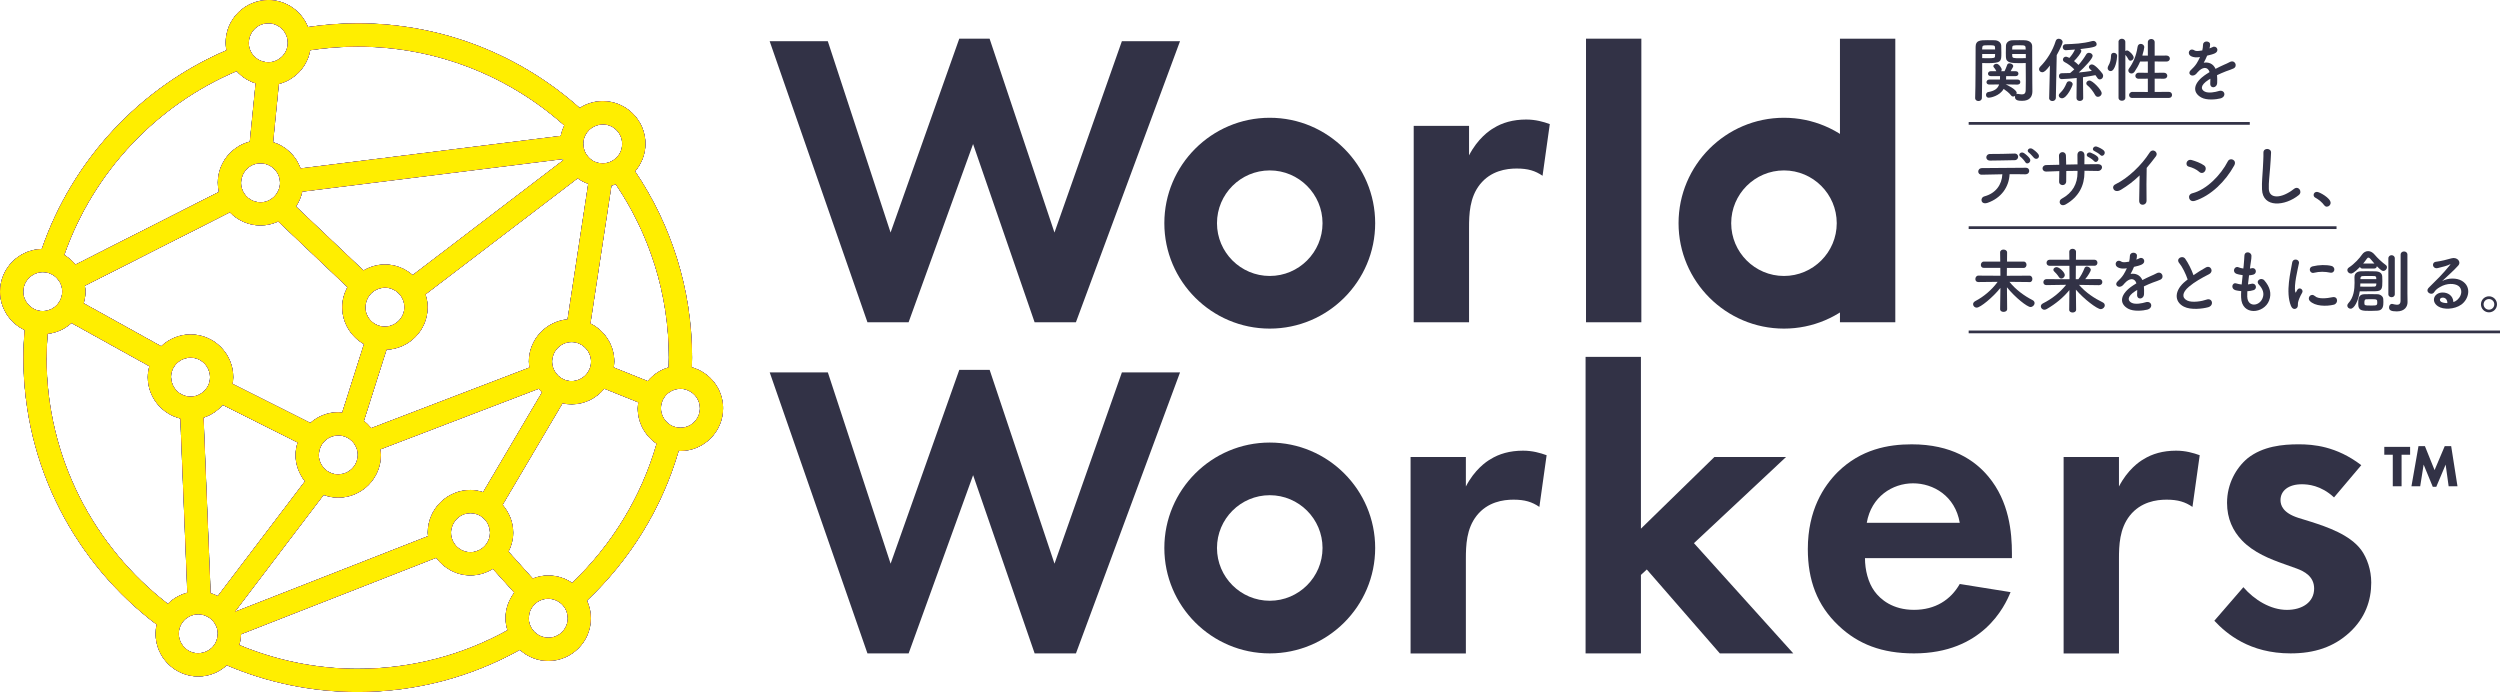
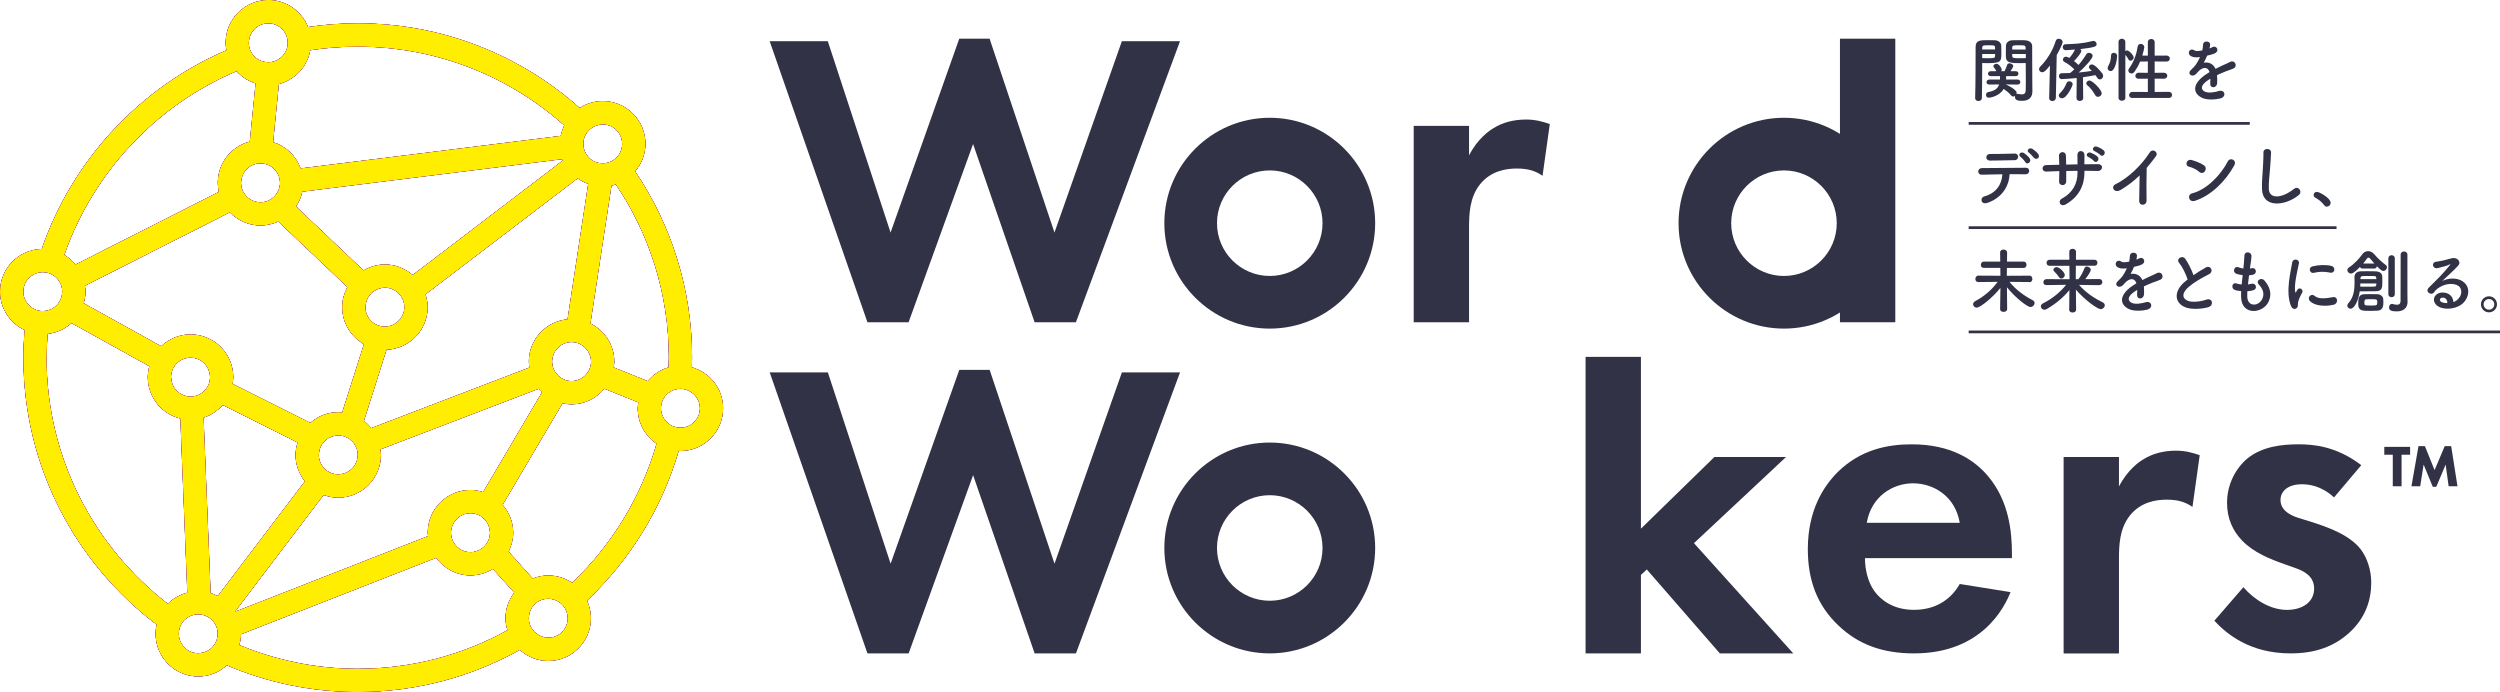
<svg xmlns="http://www.w3.org/2000/svg" xmlns:xlink="http://www.w3.org/1999/xlink" id="_レイヤー_2" data-name="レイヤー 2" viewBox="0 0 582.69 161.31">
  <defs>
    <clipPath id="clippath">
      <path d="M161.26,85.59c.02-.74,.06-1.47,.06-2.22,0-16.07-4.9-31.01-13.27-43.44,1.47-1.74,2.4-3.96,2.4-6.41,0-5.5-4.47-9.97-9.97-9.97-1.98,0-3.81,.6-5.36,1.59-13.77-12.25-31.89-19.72-51.73-19.72-3.94,0-7.81,.3-11.59,.87-1.47-3.68-5.05-6.3-9.25-6.3-5.5,0-9.97,4.47-9.97,9.97,0,.6,.08,1.18,.18,1.75C32.64,20.35,16.91,37.21,9.72,58.02c-5.38,.13-9.72,4.53-9.72,9.94,0,3.97,2.35,7.38,5.72,8.98-.17,2.12-.28,4.26-.28,6.43,0,25.39,12.21,47.97,31.05,62.21-.15,.69-.24,1.4-.24,2.13,0,5.5,4.47,9.97,9.97,9.97,2.57,0,4.88-1,6.65-2.6,9.37,4,19.68,6.22,30.5,6.22,13.71,0,26.59-3.57,37.79-9.81,1.76,1.58,4.07,2.57,6.61,2.57,5.5,0,9.97-4.47,9.97-9.97,0-1.46-.34-2.85-.91-4.1,9.95-9.41,17.45-21.41,21.37-34.91,.13,0,.25,.04,.38,.04,5.5,0,9.97-4.47,9.97-9.97,0-4.57-3.11-8.39-7.31-9.56Zm-5.38-2.22c0,.76-.03,1.5-.06,2.25-1.93,.56-3.6,1.68-4.85,3.19l-7.92-3.18c.06-.45,.14-.89,.14-1.35,0-3.91-2.28-7.26-5.56-8.9l4.9-32.1c.34-.07,.65-.2,.98-.31,7.8,11.55,12.37,25.44,12.37,40.4Zm-18.13,.91c0,1.79-1.05,3.32-2.55,4.06-.3,.14-.6,.26-.93,.34-.34,.08-.68,.13-1.05,.13-.66,0-1.28-.15-1.84-.4-.9-.4-1.64-1.1-2.11-1.96-.36-.65-.58-1.38-.58-2.17,0-.24,.03-.46,.07-.69,.24-1.55,1.25-2.84,2.64-3.46,.56-.25,1.17-.39,1.82-.39,1.41,0,2.65,.66,3.48,1.67,.48,.58,.83,1.28,.97,2.06,.05,.26,.08,.53,.08,.81Zm-23.61,39.39c.02,.16,.05,.32,.05,.49,0,1.99-1.29,3.67-3.08,4.27-.46,.16-.94,.26-1.45,.26-.95,0-1.82-.29-2.55-.79-1.2-.82-1.98-2.19-1.98-3.75,0-.5,.1-.97,.25-1.41,.6-1.81,2.28-3.12,4.28-3.12,.01,0,.03,0,.04,0,2.08,.02,3.81,1.45,4.32,3.37,.06,.22,.09,.44,.12,.67Zm-1.53-8.98c-.94-.29-1.92-.5-2.96-.5-5.5,0-9.97,4.47-9.97,9.97,0,.27,.06,.52,.08,.78l-44.96,17.61,20.64-27.18c1.06,.39,2.2,.63,3.39,.63,5.5,0,9.97-4.47,9.97-9.97,0-.44-.07-.85-.13-1.28l36.91-14.13c.23,.28,.46,.57,.72,.82l-13.71,23.24Zm-63.51,23.54l-1.64-40.88c1.75-.57,3.27-1.59,4.45-2.95l17.44,8.75c-.28,.92-.48,1.88-.48,2.89,0,2.33,.83,4.44,2.17,6.14l-20.29,26.72c-.53-.27-1.08-.49-1.66-.67ZM19.8,66.62l33.77-17.11c1.81,1.87,4.34,3.05,7.15,3.05,1.47,0,2.86-.34,4.12-.92l16.12,15.29c-.75,1.4-1.21,2.97-1.21,4.66,0,3.7,2.05,6.91,5.06,8.62l-5.07,15.94c-.3-.03-.59-.09-.9-.09-2.5,0-4.76,.96-6.51,2.48l-18.11-9.08c.08-.51,.16-1.02,.16-1.56,0-5.5-4.47-9.97-9.97-9.97-2.65,0-5.05,1.06-6.84,2.75l-18.05-10.01c.25-.87,.42-1.76,.42-2.7,0-.46-.08-.9-.14-1.35Zm43.3-27.86c.5,.31,.94,.72,1.28,1.19,.54,.75,.87,1.65,.87,2.65,0,.58-.12,1.14-.32,1.65-.17,.44-.42,.84-.72,1.21-.83,1.01-2.08,1.68-3.49,1.68-.25,0-.49-.03-.73-.07-.35-.06-.69-.14-1.01-.28-1.64-.68-2.79-2.3-2.79-4.18,0-.18,.03-.35,.05-.53,.13-1.07,.61-2.02,1.34-2.73,.81-.78,1.92-1.27,3.14-1.27,.88,0,1.69,.26,2.38,.69Zm68.08-1.68c.03,.08,.04,.17,.08,.25l-35.07,26.75c-1.75-1.51-3.99-2.45-6.47-2.45-1.82,0-3.51,.53-4.99,1.39l-15.72-14.9c.69-1.03,1.19-2.19,1.45-3.44l60.72-7.59Zm5.9,5.79l-4.81,31.54c-5.05,.49-9.02,4.7-9.02,9.87,0,.47,.08,.92,.14,1.37l-36.86,14.11c-.5-.61-1.06-1.17-1.7-1.65l5.27-16.59c5.32-.21,9.59-4.56,9.59-9.93,0-1.04-.2-2.02-.5-2.96l35.46-27.05c.74,.54,1.56,.96,2.44,1.28Zm-58.24,67.69c-1.98,0-3.64-1.28-4.26-3.04-.16-.47-.27-.96-.27-1.49,0-.13,.03-.26,.04-.39,.18-2.04,1.69-3.69,3.67-4.06,.1-.02,.2-.02,.31-.03,.17-.02,.34-.05,.52-.05,.7,0,1.35,.17,1.94,.45,.94,.45,1.69,1.2,2.14,2.14,.28,.59,.45,1.24,.45,1.94,0,.27-.03,.53-.08,.78-.36,2.04-2.07,3.59-4.18,3.72-.09,0-.18,.03-.28,.03Zm6.34-38.97c0-.2,.03-.4,.06-.6,.27-2,1.83-3.58,3.82-3.87,.21-.03,.43-.07,.65-.07,.7,0,1.36,.17,1.96,.46,1.52,.73,2.57,2.27,2.57,4.07,0,.3-.03,.59-.09,.87-.25,1.28-1.05,2.36-2.14,3.01-.68,.4-1.46,.65-2.31,.65-1.24,0-2.37-.5-3.19-1.31-.83-.82-1.34-1.96-1.34-3.22Zm-45.31,16.31c0-1.98,1.27-3.64,3.04-4.26,.47-.17,.97-.27,1.5-.27,2.09,0,3.84,1.43,4.36,3.35,.1,.38,.17,.77,.17,1.18,0,1.43-.67,2.69-1.71,3.52-.16,.13-.33,.25-.51,.36-.68,.41-1.46,.65-2.31,.65-.98,0-1.87-.32-2.61-.84-1.08-.77-1.8-2-1.89-3.4,0-.1-.03-.19-.03-.29ZM140.47,29c2.5,0,4.53,2.03,4.53,4.53,0,.62-.13,1.22-.35,1.76-.26,.62-.66,1.15-1.15,1.59-.8,.73-1.86,1.18-3.03,1.18-.22,0-.43-.03-.64-.06-.13-.02-.26-.03-.39-.06-.54-.13-1.05-.34-1.5-.65-.38-.25-.7-.58-.98-.93-.58-.72-.95-1.62-.99-2.61l.05-.04s-.04-.04-.06-.06c0-.04-.01-.07-.01-.11,0-.99,.32-1.89,.86-2.63,.6-.83,1.47-1.44,2.48-1.72,.38-.1,.78-.18,1.19-.18Zm-8.96,.24c-.37,.76-.66,1.57-.82,2.42l-60.62,7.58c-1.05-2.92-3.42-5.19-6.4-6.12l1.34-13.53c3.74-.97,6.63-4.03,7.31-7.87,3.6-.55,7.3-.84,11.05-.84,18.46,0,35.32,6.96,48.13,18.36ZM62.53,5.44c1.53,0,2.88,.76,3.7,1.92,.52,.74,.83,1.63,.83,2.61,0,1.18-.46,2.25-1.21,3.06-.07,.08-.14,.15-.22,.22-.81,.77-1.9,1.25-3.11,1.25-.42,0-.82-.08-1.21-.18-.43-.12-.83-.29-1.2-.52-1.27-.8-2.12-2.21-2.12-3.82,0-.09,.02-.18,.03-.28,.15-2.37,2.1-4.25,4.5-4.25Zm-7.39,11.16c1.18,1.31,2.69,2.29,4.42,2.84l-1.35,13.55c-4.28,1.12-7.46,4.98-7.46,9.61,0,.73,.09,1.44,.24,2.13L17.6,61.64c-.74-.88-1.61-1.64-2.6-2.22,6.77-19.28,21.44-34.88,40.14-42.81ZM5.44,67.97c0-1.77,1.02-3.29,2.5-4.03,.61-.31,1.29-.5,2.03-.5,.94,0,1.82,.29,2.54,.78,.3,.2,.56,.45,.81,.72,.71,.78,1.15,1.81,1.17,2.94,0,.03,0,.06,0,.08,0,.52-.1,1.01-.26,1.47-.41,1.19-1.29,2.15-2.42,2.66-.18,.08-.38,.14-.57,.2-.41,.12-.83,.2-1.27,.2-1.42,0-2.66-.66-3.5-1.68-.64-.78-1.04-1.76-1.04-2.85Zm5.44,15.41c0-1.87,.09-3.72,.24-5.55,2.12-.25,4.04-1.14,5.54-2.52l18.14,10.06c-.22,.81-.37,1.65-.37,2.54,0,4.67,3.25,8.58,7.59,9.65l1.62,40.57c-1.73,.46-3.29,1.35-4.52,2.59-17.16-13.27-28.26-34.02-28.26-57.34Zm35.34,68.87c-1.91,0-3.54-1.19-4.21-2.87-.2-.52-.33-1.08-.33-1.67,0-1.56,.79-2.93,1.98-3.74,.07-.05,.15-.08,.22-.12,.68-.41,1.48-.67,2.33-.67,.4,0,.78,.07,1.15,.17,.75,.2,1.43,.58,1.98,1.1,.06,.05,.11,.11,.16,.17,.76,.81,1.24,1.89,1.24,3.09,0,.07-.02,.14-.02,.21,0,.04,0,.08-.01,.12-.06,.83-.33,1.61-.78,2.25-.71,1.02-1.82,1.71-3.1,1.89-.2,.03-.4,.06-.61,.06Zm37.16,3.62c-9.77,0-19.07-2-27.58-5.54,.22-.8,.37-1.62,.38-2.48l45.48-17.82c1.82,2.46,4.72,4.09,8,4.09,1.92,0,3.69-.57,5.21-1.51l4.97,5.52c-1.25,1.67-2.03,3.72-2.03,5.96,0,.98,.19,1.91,.45,2.8-10.35,5.72-22.24,8.98-34.89,8.98Zm48.94-11.78c0,2.5-2.03,4.53-4.53,4.53-.52,0-1-.1-1.46-.26-1.78-.61-3.07-2.28-3.07-4.27,0-.08,.02-.16,.02-.24,.03-.54,.13-1.06,.34-1.53,.69-1.62,2.3-2.76,4.17-2.76,.25,0,.49,.03,.73,.07,.14,.02,.27,.05,.4,.08,1.92,.49,3.34,2.19,3.39,4.25,0,.04,.01,.08,.01,.12Zm1.02-8.27c-1.59-1.07-3.5-1.7-5.56-1.7-1.27,0-2.48,.26-3.6,.7l-5.63-6.25c.67-1.34,1.08-2.82,1.08-4.41,0-2.49-.95-4.74-2.46-6.49l13.95-23.65c.68,.15,1.38,.23,2.1,.23,3.08,0,5.81-1.43,7.64-3.64l7.91,3.18c-.06,.45-.14,.9-.14,1.37,0,3.43,1.74,6.47,4.39,8.26-3.61,12.52-10.5,23.65-19.68,32.41Zm26.27-36.26c-.33,.08-.67,.12-1.02,.12-1.79,0-3.33-1.05-4.06-2.56-.18-.37-.31-.76-.39-1.17-.05-.26-.08-.52-.08-.79,0-1.22,.49-2.33,1.28-3.15,.37-.38,.81-.69,1.29-.92,.6-.29,1.26-.46,1.96-.46,.85,0,1.64,.25,2.32,.66,1.32,.79,2.21,2.22,2.21,3.87,0,2.15-1.5,3.94-3.51,4.41Z" fill="none" />
    </clipPath>
    <linearGradient id="linear-gradient" x1="192.46" y1="-17.47" x2="57.4" y2="105.04" gradientUnits="userSpaceOnUse">
      <stop offset="0" stop-color="#fff" />
      <stop offset="1" stop-color="#000" />
    </linearGradient>
    <mask id="mask" x="-.86" y="-4.49" width="170.29" height="170.29" maskUnits="userSpaceOnUse">
      <rect x="-.86" y="-4.49" width="170.29" height="170.29" fill="url(#linear-gradient)" />
    </mask>
    <linearGradient id="linear-gradient-2" x1="190.16" y1="163.68" x2="84.99" y2="81.21" xlink:href="#linear-gradient" />
    <mask id="mask-1" x="-.86" y="-4.49" width="170.29" height="170.29" maskUnits="userSpaceOnUse">
      <rect x="-.86" y="-4.49" width="170.29" height="170.29" fill="url(#linear-gradient-2)" />
    </mask>
    <linearGradient id="linear-gradient-3" x1="85.56" y1="217.05" x2="84.36" y2="89.16" xlink:href="#linear-gradient" />
    <mask id="mask-2" x="-.86" y="-4.49" width="170.29" height="170.29" maskUnits="userSpaceOnUse">
      <rect x="-.86" y="-4.49" width="170.29" height="170.29" fill="url(#linear-gradient-3)" />
    </mask>
    <linearGradient id="linear-gradient-4" x1="-11.89" y1="196.4" x2="90.9" y2="72.69" xlink:href="#linear-gradient" />
    <mask id="mask-3" x="-.86" y="-4.49" width="170.29" height="170.29" maskUnits="userSpaceOnUse">
      <rect x="-.86" y="-4.49" width="170.29" height="170.29" fill="url(#linear-gradient-4)" />
    </mask>
    <linearGradient id="linear-gradient-5" x1="-44.58" y1="3.94" x2="109" y2="95.37" xlink:href="#linear-gradient" />
    <mask id="mask-4" x="-.86" y="-4.49" width="170.29" height="170.29" maskUnits="userSpaceOnUse">
      <rect x="-.86" y="-4.49" width="170.29" height="170.29" fill="url(#linear-gradient-5)" />
    </mask>
    <linearGradient id="linear-gradient-6" x1="62.87" y1="-38.51" x2="80.19" y2="57.89" xlink:href="#linear-gradient" />
    <mask id="mask-5" x="-.86" y="-4.49" width="170.29" height="170.29" maskUnits="userSpaceOnUse">
      <rect x="-.86" y="-4.49" width="170.29" height="170.29" fill="url(#linear-gradient-6)" />
    </mask>
    <linearGradient id="linear-gradient-7" x1="150.8" y1="-68.54" x2="101.09" y2="42.95" xlink:href="#linear-gradient" />
    <mask id="mask-6" x="-.86" y="-4.49" width="170.29" height="170.29" maskUnits="userSpaceOnUse">
      <rect x="-.86" y="-4.49" width="170.29" height="170.29" fill="url(#linear-gradient-7)" />
    </mask>
    <linearGradient id="linear-gradient-8" x1="260.14" y1="77.4" x2="88.59" y2="80.58" xlink:href="#linear-gradient" />
    <mask id="mask-7" x="-.86" y="-4.49" width="170.29" height="170.29" maskUnits="userSpaceOnUse">
      <rect x="-.86" y="-4.49" width="170.29" height="170.29" fill="url(#linear-gradient-8)" />
    </mask>
    <linearGradient id="linear-gradient-9" x1="164.27" y1="257.44" x2="111.46" y2="140.72" xlink:href="#linear-gradient" />
    <mask id="mask-8" x="-.86" y="-4.49" width="170.29" height="170.29" maskUnits="userSpaceOnUse">
      <rect x="-.86" y="-4.49" width="170.29" height="170.29" fill="url(#linear-gradient-9)" />
    </mask>
    <linearGradient id="linear-gradient-10" x1="102.7" y1="239.35" x2="85.75" y2="93.29" xlink:href="#linear-gradient" />
    <mask id="mask-9" x="-.86" y="-4.49" width="170.29" height="170.29" maskUnits="userSpaceOnUse">
      <rect x="-.86" y="-4.49" width="170.29" height="170.29" fill="url(#linear-gradient-10)" />
    </mask>
    <linearGradient id="linear-gradient-11" x1="-42.5" y1="225.66" x2="57.26" y2="111.56" xlink:href="#linear-gradient" />
    <mask id="mask-10" x="-.86" y="-4.49" width="170.29" height="170.29" maskUnits="userSpaceOnUse">
      <rect x="-.86" y="-4.49" width="170.29" height="170.29" fill="url(#linear-gradient-11)" />
    </mask>
    <linearGradient id="linear-gradient-12" x1="-97.74" y1="-25.6" x2="38.53" y2="53.95" xlink:href="#linear-gradient" />
    <mask id="mask-11" x="-.86" y="-4.49" width="170.29" height="170.29" maskUnits="userSpaceOnUse">
      <rect x="-.86" y="-4.49" width="170.29" height="170.29" fill="url(#linear-gradient-12)" />
    </mask>
    <linearGradient id="linear-gradient-13" x1="119.37" y1="-89.4" x2="89.86" y2="53.64" xlink:href="#linear-gradient" />
    <mask id="mask-12" x="-.86" y="-4.49" width="170.29" height="170.29" maskUnits="userSpaceOnUse">
      <rect x="-.86" y="-4.49" width="170.29" height="170.29" fill="url(#linear-gradient-13)" />
    </mask>
    <linearGradient id="linear-gradient-14" x1="242.27" y1="52.52" x2="104.58" y2="77.04" xlink:href="#linear-gradient" />
    <mask id="mask-13" x="-.86" y="-4.49" width="170.29" height="170.29" maskUnits="userSpaceOnUse">
      <rect x="-.86" y="-4.49" width="170.29" height="170.29" fill="url(#linear-gradient-14)" />
    </mask>
    <linearGradient id="linear-gradient-15" x1="252.4" y1="279.28" x2="88.75" y2="85.93" xlink:href="#linear-gradient" />
    <mask id="mask-14" x="-.86" y="-4.49" width="170.29" height="170.29" maskUnits="userSpaceOnUse">
      <rect x="-.86" y="-4.49" width="170.29" height="170.29" fill="url(#linear-gradient-15)" />
    </mask>
    <linearGradient id="linear-gradient-16" x1="117.54" y1="244.23" x2="96.81" y2="142.29" xlink:href="#linear-gradient" />
    <mask id="mask-15" x="-.86" y="-4.49" width="170.29" height="170.29" maskUnits="userSpaceOnUse">
      <rect x="-.86" y="-4.49" width="170.29" height="170.29" fill="url(#linear-gradient-16)" />
    </mask>
    <linearGradient id="linear-gradient-17" x1="-108.36" y1="-105.04" x2="76.33" y2="72.99" xlink:href="#linear-gradient" />
    <mask id="mask-16" x="-.86" y="-4.49" width="170.29" height="170.29" maskUnits="userSpaceOnUse">
      <rect x="-.86" y="-4.49" width="170.29" height="170.29" fill="url(#linear-gradient-17)" />
    </mask>
  </defs>
  <g id="_レイヤー_1-2" data-name="レイヤー 1">
    <g>
      <path d="M415.8,76.59c-13.55,0-24.57-11.02-24.57-24.57s11.02-24.57,24.57-24.57,24.57,11.02,24.57,24.57-11.02,24.57-24.57,24.57Zm0-36.87c-6.78,0-12.3,5.52-12.3,12.3s5.52,12.3,12.3,12.3,12.3-5.52,12.3-12.3-5.52-12.3-12.3-12.3Z" fill="#323246" />
      <path d="M295.95,76.59c-13.55,0-24.57-11.02-24.57-24.57s11.02-24.57,24.57-24.57,24.57,11.02,24.57,24.57-11.02,24.57-24.57,24.57Zm0-36.87c-6.78,0-12.3,5.52-12.3,12.3s5.52,12.3,12.3,12.3,12.3-5.52,12.3-12.3-5.52-12.3-12.3-12.3Z" fill="#323246" />
      <path d="M295.95,152.29c-13.55,0-24.57-11.02-24.57-24.57s11.02-24.57,24.57-24.57,24.57,11.02,24.57,24.57-11.02,24.57-24.57,24.57Zm0-36.87c-6.78,0-12.3,5.52-12.3,12.3s5.52,12.3,12.3,12.3,12.3-5.52,12.3-12.3-5.52-12.3-12.3-12.3Z" fill="#323246" />
      <path d="M329.5,29.34h12.9v6.87c2.01-3.91,4.76-5.81,5.71-6.34,2.01-1.27,4.54-2.01,7.61-2.01,2.22,0,4.02,.53,5.5,1.06l-1.69,12.05c-1.69-1.16-3.38-1.69-6.03-1.69-2.43,0-6.03,.53-8.56,3.7-2.43,3.06-2.54,6.98-2.54,10.15v21.99h-12.9V29.34Z" fill="#323246" />
-       <path d="M382.56,9.02V75.11h-12.9V9.02h12.9Z" fill="#323246" />
      <path d="M441.75,9.02V75.11h-12.9V9.02h12.9Z" fill="#323246" />
      <path d="M211.8,152.29h-9.62l-22.78-65.5h13.55l14.63,44.59,16.01-45.18h7.07l15.12,45.18,15.71-44.59h13.55l-24.26,65.5h-9.63l-14.34-41.54-15.03,41.54Z" fill="#323246" />
      <path d="M211.8,75.11h-9.62L179.39,9.61h13.55l14.63,44.59,16.01-45.18h7.07l15.12,45.18,15.71-44.59h13.55l-24.26,65.5h-9.63l-14.34-41.54-15.03,41.54Z" fill="#323246" />
-       <path d="M328.77,106.52h12.89v6.87c2.01-3.91,4.76-5.81,5.71-6.34,2.01-1.27,4.55-2.01,7.61-2.01,2.22,0,4.02,.53,5.5,1.06l-1.69,12.05c-1.69-1.16-3.38-1.69-6.03-1.69-2.43,0-6.03,.53-8.56,3.7-2.43,3.07-2.54,6.98-2.54,10.15v21.99h-12.89v-45.77Z" fill="#323246" />
      <path d="M382.46,83.18v40.04l17.12-16.7h16.7l-21.46,20.08,23.15,25.69h-17.12l-17.02-19.56-1.37,1.27v18.29h-12.9V83.18h12.9Z" fill="#323246" />
      <path d="M468.61,138.02c-1.37,3.38-6.55,14.27-22.51,14.27-7.4,0-13-2.12-17.55-6.45-5.07-4.76-7.19-10.68-7.19-17.86,0-9.09,3.7-14.69,6.98-17.97,5.39-5.29,11.73-6.45,17.23-6.45,9.3,0,14.69,3.7,17.86,7.5,4.86,5.81,5.5,13,5.5,17.97v1.06h-34.25c0,2.75,.74,5.71,2.22,7.72,1.38,1.9,4.23,4.33,9.2,4.33s8.56-2.33,10.67-6.03l11.84,1.9Zm-11.84-16.17c-1.06-6.24-6.13-9.2-10.89-9.2s-9.73,3.07-10.78,9.2h21.67Z" fill="#323246" />
      <path d="M480.98,106.52h12.9v6.87c2.01-3.91,4.76-5.81,5.71-6.34,2.01-1.27,4.55-2.01,7.61-2.01,2.22,0,4.02,.53,5.5,1.06l-1.69,12.05c-1.69-1.16-3.38-1.69-6.03-1.69-2.43,0-6.03,.53-8.56,3.7-2.43,3.07-2.54,6.98-2.54,10.15v21.99h-12.9v-45.77Z" fill="#323246" />
      <path d="M544,115.93c-3.07-2.85-6.13-3.06-7.5-3.06-3.07,0-4.97,1.48-4.97,3.7,0,1.16,.53,2.96,4.12,4.12l3.07,.95c3.59,1.16,8.98,2.96,11.63,6.55,1.37,1.9,2.33,4.65,2.33,7.61,0,4.12-1.38,8.24-5.07,11.63-3.7,3.38-8.14,4.86-13.74,4.86-9.51,0-14.91-4.55-17.76-7.61l6.77-7.82c2.54,2.96,6.34,5.29,10.15,5.29,3.59,0,6.34-1.8,6.34-4.97,0-2.85-2.33-4.02-4.02-4.65l-2.96-1.06c-3.28-1.16-7.08-2.64-9.83-5.5-2.12-2.22-3.49-5.07-3.49-8.77,0-4.44,2.12-8.14,4.76-10.36,3.59-2.86,8.24-3.28,11.94-3.28,3.38,0,8.77,.42,14.59,4.86l-6.34,7.5Z" fill="#323246" />
      <rect x="458.85" y="28.44" width="65.52" height=".64" fill="#323246" />
      <rect x="458.85" y="52.74" width="85.74" height=".64" fill="#323246" />
      <rect x="458.85" y="77.04" width="123.84" height=".64" fill="#323246" />
      <path d="M559.75,105.99v7.35h-2.05v-7.35h-1.98v-1.84h6.02v1.84h-1.98Zm2.3,7.35l1.64-9.36h1.5l2.25,5.59,2.37-5.59h1.5l1.47,9.36h-2.06l-.7-5.05-2.18,5.17h-.82l-2.13-5.17-.8,5.05h-2.06Z" fill="#323246" />
      <g clip-path="url(#clippath)">
        <g>
          <rect x="-.86" y="-4.49" width="170.29" height="170.29" fill="#fe0" />
          <g mask="url(#mask)">
            <rect x="-.86" y="-4.49" width="170.29" height="170.29" fill="#00f177" />
          </g>
          <g mask="url(#mask-1)">
            <rect x="-.86" y="-4.49" width="170.29" height="170.29" fill="#00a8ff" />
          </g>
          <g mask="url(#mask-2)">
            <rect x="-.86" y="-4.49" width="170.29" height="170.29" fill="#4d50e1" />
          </g>
          <g mask="url(#mask-3)">
            <rect x="-.86" y="-4.49" width="170.29" height="170.29" fill="#ff008f" />
          </g>
          <g mask="url(#mask-4)">
            <rect x="-.86" y="-4.49" width="170.29" height="170.29" fill="#ff252d" />
          </g>
          <g mask="url(#mask-5)">
            <rect x="-.86" y="-4.49" width="170.29" height="170.29" fill="#fe0" />
          </g>
          <g mask="url(#mask-6)">
            <rect x="-.86" y="-4.49" width="170.29" height="170.29" fill="#00f177" />
          </g>
          <g mask="url(#mask-7)">
-             <rect x="-.86" y="-4.49" width="170.29" height="170.29" fill="#00afff" />
-           </g>
+             </g>
          <g mask="url(#mask-8)">
            <rect x="-.86" y="-4.49" width="170.29" height="170.29" fill="#4d50e1" />
          </g>
          <g mask="url(#mask-9)">
            <rect x="-.86" y="-4.49" width="170.29" height="170.29" fill="#ff008f" />
          </g>
          <g mask="url(#mask-10)">
            <rect x="-.86" y="-4.49" width="170.29" height="170.29" fill="#ff252d" />
          </g>
          <g mask="url(#mask-11)">
            <rect x="-.86" y="-4.49" width="170.29" height="170.29" fill="#fe0" />
          </g>
          <g mask="url(#mask-12)">
-             <rect x="-.86" y="-4.49" width="170.29" height="170.29" fill="#00f177" />
-           </g>
+             </g>
          <g mask="url(#mask-13)">
            <rect x="-.86" y="-4.49" width="170.29" height="170.29" fill="#00afff" />
          </g>
          <g mask="url(#mask-14)">
            <rect x="-.86" y="-4.49" width="170.29" height="170.29" fill="#4d50e1" />
          </g>
          <g mask="url(#mask-15)">
            <rect x="-.86" y="-4.49" width="170.29" height="170.29" fill="#ff008f" />
          </g>
          <g mask="url(#mask-16)">
            <rect x="-.86" y="-4.49" width="170.29" height="170.29" fill="#fe0" />
          </g>
          <rect x="-.86" y="-4.49" width="170.29" height="170.29" fill="none" />
        </g>
      </g>
      <g>
        <path d="M462,16.18c0,1.83-.02,4.31-.07,6.65,0,.48-.41,.72-.8,.72s-.77-.24-.77-.69v-.03c.11-3.03,.08-8.45,.11-11.91,0-1.51,1-1.56,2.82-1.56,.65,0,1.33,0,1.64,.02,.84,.03,1.47,.54,1.51,1.26,.02,.56,.03,1.13,.03,1.69,0,2.02-.02,2.39-3.32,2.39-.44,0-.85-.02-1.15-.03v1.49Zm3.01-4.65c0-.18-.02-.34-.02-.49-.03-.47-.21-.49-1.47-.49-1.36,0-1.47,.03-1.51,.62,0,.11-.02,.23-.02,.36h3.01Zm-3.01,1.05v.97c.25,.02,.74,.02,1.24,.02,1.62,0,1.74-.07,1.75-.51,0-.15,.02-.31,.02-.48h-3.01Zm8.29,7.14l-2.85-.05s.08,.02,.11,.03c.15,.05,2.49,1.15,2.49,1.95,0,.11-.02,.21-.07,.31,.08-.05,.18-.08,.31-.08,.03,0,.08,0,.13,.02,.31,.05,.61,.1,.85,.1,.51,0,.87-.2,.88-1,.02-.65,.03-1.41,.03-2.18,0-1.18-.02-2.42-.02-3.46v-.67c-.29,.02-.74,.03-1.21,.03-2.06,0-3.36-.02-3.41-1.39-.02-.31-.02-.66-.02-1,0-.56,.02-1.13,.03-1.69,.03-.72,.64-1.23,1.47-1.26,.31-.02,1.02-.02,1.69-.02,.49,0,.95,0,1.23,.02,1.23,.07,1.72,.69,1.72,1.41v1.21c0,2.46,.03,5.14,.03,7.24,0,.79,.02,1.47,.02,2.05,0,1.18-.59,2.21-2.37,2.21-.84,0-1.69-.07-1.69-.9,0-.08,0-.18,.03-.26-.13,.1-.29,.16-.44,.16-.18,0-.34-.06-.48-.24-.48-.62-1.15-1.13-1.75-1.54-.92,1.67-3.11,2.06-3.47,2.06-.44,0-.64-.33-.64-.66,0-.29,.16-.59,.49-.66,1.49-.26,2.24-.79,2.57-1.78l-2.28,.03h-.02c-.44,0-.65-.28-.65-.56,0-.29,.25-.61,.67-.61h2.47c.02-.25,.02-.52,.02-.8h-2.16c-.44,0-.65-.28-.65-.56s.23-.59,.65-.59h1.29c-.23-.51-.46-.74-.59-.92-.07-.08-.1-.18-.1-.26,0-.31,.39-.54,.75-.54,.56,0,1.2,1.02,1.2,1.34,0,.13-.05,.26-.13,.38h.79c.2-.41,.36-.77,.62-1.49,.08-.24,.31-.34,.56-.34,.38,0,.84,.28,.84,.64,0,.15-.05,.26-.61,1.2h1.2c.43,0,.62,.28,.62,.57,0,.28-.2,.57-.62,.57h-2.24c0,.28,0,.54-.02,.8h2.7c.43,0,.62,.29,.62,.59s-.2,.57-.61,.57h-.02Zm1.85-8.19c0-.97-.07-.98-1.56-.98-1.36,0-1.54,.02-1.57,.51,0,.15-.02,.31-.02,.48h3.14Zm.03,1.05h-3.18c0,.16,.02,.33,.02,.48,.02,.51,.38,.51,1.83,.51,.54,0,1.1,0,1.33-.02v-.97Z" fill="#323246" />
        <path d="M477.61,22.8l.18-7.53c-.95,1.26-1.38,1.57-1.8,1.57s-.74-.33-.74-.72c0-.18,.08-.39,.26-.57,1.52-1.51,2.91-3.68,3.62-5.98,.11-.38,.41-.54,.72-.54,.44,0,.9,.33,.9,.79,0,.33-.64,1.7-1.38,3.03l-.2,9.96c-.02,.49-.41,.74-.8,.74s-.77-.23-.77-.72v-.02Zm2.23-.54c0-.16,.08-.34,.25-.51,.85-.82,1.13-1.36,1.6-2.42,.11-.28,.36-.39,.61-.39,.38,0,.79,.29,.79,.7,0,.33-1.33,3.27-2.49,3.27-.41,0-.75-.29-.75-.65Zm4.19-4.08c-.52,.07-2.72,.26-3.52,.26-.41,0-.62-.34-.62-.7,0-.33,.2-.67,.61-.67,.67,0,1.34-.02,2-.05,.31-.25,.64-.54,.97-.85-.65-.67-1.47-1.31-2.26-1.7-.28-.15-.39-.36-.39-.59,0-.34,.29-.67,.7-.67,.2,0,.64,.21,.8,.29,.46-.49,.95-1.19,1.31-1.95-.56,.05-1.87,.15-2.13,.15-.49,0-.72-.36-.72-.72,0-.33,.2-.65,.62-.67,2.03-.07,4-.13,6.24-.74,.1-.03,.18-.03,.26-.03,.48,0,.77,.38,.77,.74,0,.52-.2,.75-3.8,1.16,.13,.11,.23,.26,.23,.44,0,.44-1.02,1.69-1.7,2.36,.38,.28,.74,.59,1.05,.9,.72-.82,1.36-1.72,1.8-2.47,.15-.25,.39-.36,.64-.36,.43,0,.85,.29,.85,.72,0,.62-1.82,2.59-3.24,3.87,1.06-.1,2.1-.23,3.06-.38-.15-.15-.29-.29-.44-.42-.18-.16-.25-.33-.25-.48,0-.34,.33-.61,.7-.61,.7,0,2.06,1.61,2.46,2.16,.11,.18,.16,.34,.16,.52,0,.44-.36,.82-.77,.82-.2,0-.43-.1-.59-.36-.13-.2-.28-.42-.44-.64-.87,.18-1.87,.34-2.9,.49l.05,4.86c0,.44-.39,.67-.79,.67s-.77-.23-.77-.67l.05-4.68Zm4.29,3.96c-.44-.8-1.1-1.69-1.78-2.23-.2-.15-.28-.33-.28-.49,0-.34,.34-.65,.74-.65,.74,0,2.85,2.18,2.85,2.95,0,.48-.43,.85-.85,.85-.26,0-.51-.11-.67-.42Z" fill="#323246" />
        <path d="M491.25,15.86c0-.17,.05-.34,.16-.54,.41-.67,.62-1.52,.62-2.36,0-.46,.31-.65,.65-.65s.77,.21,.77,.74c0,.64-.41,3.52-1.51,3.52-.38,0-.7-.29-.7-.7Zm2.52-6.08c0-.51,.39-.75,.79-.75s.8,.26,.8,.75v2.11c.13-.08,.28-.13,.43-.13,.44,0,1.52,1.1,1.52,1.65,0,.41-.39,.74-.75,.74-.18,0-.36-.1-.47-.31-.21-.44-.51-.82-.72-1.06v10c0,.48-.39,.7-.8,.7s-.79-.23-.79-.7V9.78Zm3.24,13.07c-.52,0-.77-.35-.77-.69s.28-.74,.77-.74l3.6,.02v-3.1l-2.14,.02c-.52,0-.77-.33-.77-.67,0-.36,.28-.74,.77-.74l2.14,.02v-2.64l-1.8,.02c-.34,.82-.77,1.59-1.28,2.34-.23,.33-.49,.44-.75,.44-.38,0-.72-.31-.72-.7,0-.15,.05-.33,.18-.49,.87-1.18,1.67-2.87,1.97-4.99,.06-.51,.41-.72,.75-.72,.41,0,.82,.29,.82,.77,0,.25-.21,1.15-.46,1.95l1.29,.02v-3.13c0-.51,.39-.75,.8-.75s.79,.25,.79,.75v3.13l2.75-.02c.52,0,.79,.36,.79,.7s-.26,.7-.79,.7l-2.75-.02v2.64l2.15-.02c.52,0,.79,.36,.79,.7,0,.36-.26,.7-.79,.7l-2.15-.02v3.1l3.31-.02c.49,0,.74,.36,.74,.72s-.25,.7-.74,.7h-8.5Z" fill="#323246" />
        <path d="M514.97,11.29c.26-.1,.51-.2,.69-.29,.9-.54,1.79,.82,.57,1.43-.41,.2-1.11,.39-1.8,.54-.21,.52-.49,1.11-.79,1.65,1.13-.2,2.21,.21,2.75,1.43,.67-.35,1.36-.69,2-.97,.39-.16,.83-.36,1.28-.6,1.23-.69,1.97,.95,.92,1.47-.52,.26-.9,.34-1.77,.67-.69,.26-1.42,.59-2.08,.9,.05,.54,.06,1.21,.03,1.8-.03,.66-.46,1-.87,1.02s-.79-.29-.74-.93c.02-.34,.03-.72,.03-1.06-.15,.08-.29,.16-.43,.25-2.03,1.31-1.79,2.29-.87,2.75,.87,.44,2.47,.11,3.24-.13,1.44-.44,1.9,1.33,.39,1.72-.97,.25-3.19,.49-4.47-.23-2.21-1.24-1.82-3.45,1.15-5.4,.23-.15,.49-.33,.8-.51-.44-1.37-1.7-1.21-2.77,.02-.02,.02-.05,.05-.07,.07-.15,.18-.26,.33-.38,.42-.9,.8-2.1-.13-1.11-1.01,.43-.39,.98-.98,1.33-1.54,.28-.46,.54-.95,.77-1.46-.88,.13-1.51,.08-2.03-.18-1.18-.59-.38-2.13,.77-1.36,.31,.21,.97,.13,1.54,.03,.06-.02,.16-.02,.25-.03,.11-.48,.15-.8,.18-1.38,.07-.98,1.6-.88,1.64-.08,.02,.33-.05,.64-.13,.95l-.03,.07Z" fill="#323246" />
        <path d="M463.26,47.27c-1.6,.56-1.87-1.2-.72-1.51,2.6-.7,4.05-2.7,4.16-5.14-1.82,.02-3.62,.07-4.77,.1-.56,.02-.85-.34-.85-.74s.29-.8,.93-.8c2.33-.03,7.48-.07,10.15-.08,.57,0,.83,.39,.8,.79s-.33,.75-.9,.74c-.88-.03-2.23-.03-3.67-.02-.15,2.96-1.9,5.53-5.14,6.67Zm.59-9.84c-1.23,0-1.15-1.56,.02-1.54,2.06,.02,3.52-.05,5.67-.1,.57-.02,.84,.38,.84,.75s-.28,.79-.77,.79c-2.26,.03-4,.1-5.75,.1Zm8.19,.36c-.16-.29-.8-1.03-1.1-1.23-.74-.52,.08-1.33,.77-.9,.39,.25,1.11,.85,1.39,1.31,.49,.8-.67,1.56-1.06,.82Zm2.03-1c-.28-.29-.85-.98-1.15-1.18-.75-.49,.03-1.34,.74-.93,.39,.23,1.13,.82,1.43,1.26,.51,.79-.44,1.46-1.02,.85Z" fill="#323246" />
        <path d="M485.84,40.14c0,3.13-1.33,5.75-4.34,7.48-1.31,.75-1.96-.75-.95-1.31,2.54-1.39,3.67-3.47,3.67-6.11v-.38c-.88,0-1.75,.02-2.62,.03,0,.93,0,1.8-.02,2.44-.02,.56-.41,.85-.83,.85s-.85-.29-.82-.84c.03-.67,.05-1.52,.05-2.42-1.03,.03-2.05,.06-2.96,.11-1.28,.06-1.23-1.49-.1-1.52,.98-.03,2.01-.05,3.05-.07-.02-.77-.03-1.49-.07-2.05-.05-1.11,1.56-1.25,1.62-.07,.03,.54,.05,1.28,.06,2.08,.88-.02,1.75-.03,2.64-.05,0-.85,0-1.65-.02-2.11-.06-1.36,1.65-1.28,1.64-.02-.02,.66-.02,1.37-.02,2.11,1.05-.02,2.1-.03,3.08-.03,1.54-.02,1.2,1.62,.05,1.59-1.02-.03-2.05-.05-3.11-.05v.31Zm.92-3.54c-.82-.34-.21-1.29,.54-1.02,.43,.17,1.24,.57,1.6,.95,.62,.67-.31,1.64-.83,1.02-.21-.25-.98-.82-1.31-.95Zm1.44-1.37c-.82-.31-.23-1.31,.52-1.06,.43,.15,1.26,.54,1.62,.9,.66,.64-.25,1.67-.8,1.06-.21-.25-1.02-.77-1.34-.9Z" fill="#323246" />
        <path d="M494.27,44.26c-1.51,.92-2.36-.75-1.24-1.29,3.01-1.47,6.14-4.49,7.99-7.4,.72-1.13,2.16-.08,1.46,.87-.74,.98-1.44,1.87-2.14,2.69-.05,1.67-.08,5.96-.03,7.6,.03,1.25-1.74,1.39-1.72,.05,.02-1.31,.08-3.98,.1-5.9-1.29,1.26-2.7,2.36-4.41,3.39Z" fill="#323246" />
        <path d="M512.58,40.05c-.61-.56-1.65-1.03-2.42-1.21-.98-.23-.57-1.88,.67-1.54,.87,.25,2.1,.69,2.88,1.25,.51,.36,.47,.98,.21,1.36-.26,.38-.83,.6-1.34,.15Zm-1.02,6.76c-1.39,.44-1.92-1.43-.56-1.77,3.29-.83,6.6-4.22,8.25-7.43,.52-1.02,2.21-.33,1.49,.97-2.03,3.68-5.42,7.04-9.19,8.24Z" fill="#323246" />
        <path d="M527.22,44.12c-.07-1.72,.11-3.11,.2-4.85,.05-1.06,.16-2.67,.13-3.68-.03-1.21,1.82-1.11,1.78-.03-.03,1.03-.15,2.59-.23,3.68-.11,1.74-.36,3.22-.29,4.81,.1,2.39,3.01,2.23,5.86-.02,1.06-.83,2.06,.67,1.13,1.43-3.19,2.6-8.43,3.08-8.58-1.34Z" fill="#323246" />
        <path d="M541.7,47.82c-.41-.6-1.31-1.36-2.01-1.72-.31-.16-.44-.41-.44-.66,0-.38,.29-.72,.77-.72,.57,0,3.19,1.44,3.19,2.55,0,.52-.44,.9-.88,.9-.23,0-.46-.11-.62-.36Z" fill="#323246" />
        <path d="M473.05,65.74l-4.7-.05c1.46,1.82,3.47,3.28,5.39,4.26,.33,.16,.47,.43,.47,.69,0,.46-.43,.92-.95,.92-.75,0-3.54-2.18-5.49-4.6,.02,1.72,.05,3.54,.05,5.09,0,.43-.41,.64-.84,.64-.39,0-.8-.2-.8-.62v-.02l.07-4.95c-1.74,2.19-4.68,4.6-5.52,4.6-.49,0-.85-.38-.85-.8,0-.26,.15-.52,.51-.72,1.93-1.01,3.8-2.55,5.22-4.49l-4.49,.05h-.02c-.47,0-.69-.34-.69-.7,0-.39,.25-.8,.7-.8l5.14,.03-.02-1.83h-3.85c-.48,0-.69-.34-.69-.7s.25-.77,.69-.77h3.83l-.03-2.11v-.02c0-.46,.39-.67,.79-.67,.43,0,.84,.23,.84,.69,0,.75,0,1.44-.02,2.11h3.88c.44,0,.66,.38,.66,.74s-.21,.74-.66,.74h-3.91c-.02,.57-.02,1.18-.02,1.83l5.29-.03c.44,0,.67,.39,.67,.77s-.21,.74-.65,.74h-.02Z" fill="#323246" />
        <path d="M489.35,66.47l-4.78-.07c1.62,1.85,3.59,3.13,5.53,4.08,.34,.16,.47,.43,.47,.69,0,.44-.43,.88-.95,.88-.82,0-3.91-2.34-5.78-4.54,.02,1.56,.05,3.11,.05,4.68,0,.44-.41,.65-.82,.65s-.79-.21-.79-.64v-.02l.05-4.57c-1.41,1.72-3.16,3.19-5.29,4.42-.2,.11-.38,.16-.54,.16-.47,0-.83-.38-.83-.79,0-.25,.15-.52,.51-.7,2.1-1.06,3.86-2.44,5.39-4.32l-4.6,.07h-.02c-.46,0-.69-.33-.69-.67,0-.36,.25-.72,.7-.72l5.39,.02-.02-3.13h-4.63c-.47,0-.7-.34-.7-.69,0-.36,.25-.72,.7-.72h4.62l-.02-1.85c0-.48,.39-.7,.77-.7,.41,0,.8,.25,.8,.7,0,.62-.02,1.23-.02,1.85h4.34c.44,0,.67,.36,.67,.7,0,.36-.23,.7-.67,.7h-4.36c-.02,1.05-.02,2.08-.02,3.13h.61c.51-.61,1.06-1.62,1.41-2.54,.1-.28,.33-.41,.57-.41,.43,0,.92,.38,.92,.8,0,.23-.61,1.34-1.31,2.14l3.32-.02c.44,0,.67,.36,.67,.7s-.21,.69-.65,.69h-.02Zm-9.46-1.88c-.36-.57-.82-1.06-1.05-1.26-.18-.15-.25-.29-.25-.46,0-.31,.34-.61,.74-.61,.7,0,1.92,1.25,1.92,1.83,0,.46-.41,.83-.8,.83-.2,0-.41-.1-.56-.34Z" fill="#323246" />
        <path d="M497.92,60.52c.26-.1,.51-.2,.69-.29,.9-.54,1.79,.82,.57,1.43-.41,.2-1.11,.39-1.8,.54-.21,.52-.49,1.11-.79,1.65,1.13-.2,2.21,.21,2.75,1.43,.67-.35,1.36-.69,2-.97,.39-.16,.83-.36,1.28-.6,1.23-.69,1.97,.95,.92,1.47-.52,.26-.9,.34-1.77,.67-.69,.26-1.42,.59-2.08,.9,.05,.54,.06,1.21,.03,1.8-.03,.66-.46,1-.87,1.02-.41,.02-.79-.29-.74-.93,.02-.34,.03-.72,.03-1.06-.15,.08-.29,.16-.43,.25-2.03,1.31-1.79,2.29-.87,2.75,.87,.44,2.47,.11,3.24-.13,1.44-.44,1.9,1.33,.39,1.72-.97,.25-3.19,.49-4.47-.23-2.21-1.24-1.82-3.45,1.15-5.4,.23-.15,.49-.33,.8-.51-.44-1.37-1.7-1.21-2.77,.02-.02,.02-.05,.05-.07,.07-.15,.18-.26,.33-.38,.42-.9,.8-2.1-.13-1.11-1.01,.43-.39,.98-.98,1.33-1.54,.28-.46,.54-.95,.77-1.46-.88,.13-1.51,.08-2.03-.18-1.18-.59-.38-2.13,.77-1.36,.31,.21,.97,.13,1.54,.03,.06-.02,.16-.02,.25-.03,.11-.48,.15-.8,.18-1.38,.07-.98,1.6-.88,1.64-.08,.02,.33-.05,.64-.13,.95l-.03,.07Z" fill="#323246" />
-         <path d="M507.92,61.32c-.85-1.05,.75-1.93,1.41-1,.7,1,1.44,2.46,1.92,3.82,.88-.62,1.82-1.21,2.88-1.8,1.11-.62,1.97,.95,.7,1.59-1.67,.85-3.36,1.8-4.65,2.9-1.62,1.37-1.67,2.6-.39,3.22,1.15,.57,3.49,.15,4.47-.21,1.38-.52,1.87,1.36,.41,1.77-1.29,.36-4.03,.69-5.65-.13-2.36-1.19-2.26-3.85,.39-5.96,.16-.13,.31-.26,.48-.38-.43-1.29-1.21-2.9-1.96-3.82Z" fill="#323246" />
+         <path d="M507.92,61.32c-.85-1.05,.75-1.93,1.41-1,.7,1,1.44,2.46,1.92,3.82,.88-.62,1.82-1.21,2.88-1.8,1.11-.62,1.97,.95,.7,1.59-1.67,.85-3.36,1.8-4.65,2.9-1.62,1.37-1.67,2.6-.39,3.22,1.15,.57,3.49,.15,4.47-.21,1.38-.52,1.87,1.36,.41,1.77-1.29,.36-4.03,.69-5.65-.13-2.36-1.19-2.26-3.85,.39-5.96,.16-.13,.31-.26,.48-.38-.43-1.29-1.21-2.9-1.96-3.82" fill="#323246" />
        <path d="M523.79,69.22c.1,2.34,2.65,2.24,3.5,.42,.57-1.23,.11-2.31-.8-3.31-.85-.93,.56-1.8,1.28-.97,1.28,1.47,1.74,3.03,1.11,4.68-1.18,3.11-6.4,3.65-6.53-.72-.02-.46-.02-.95,.02-1.46-.59-.05-1.05-.15-1.26-.2-1.33-.36-.82-1.92,.11-1.6,.38,.11,.8,.21,1.26,.25,.07-.72,.15-1.44,.23-2.18-.62-.08-1.15-.2-1.36-.28-1.24-.43-.52-1.93,.34-1.57,.36,.15,.77,.26,1.18,.31,.02-.2,.05-.41,.07-.6,.1-1.03,.13-1.65,.18-2.42,.08-1.15,1.64-.88,1.64,.08,0,.77-.16,1.39-.28,2.36-.02,.2-.05,.39-.07,.59,.15-.02,.28-.05,.41-.08,1.06-.25,1.34,1.21,.38,1.49-.33,.1-.66,.13-1,.16-.1,.74-.18,1.44-.25,2.13,.28-.03,.54-.08,.79-.15,1.08-.29,1.49,1.15,.52,1.47-.44,.15-.95,.23-1.46,.26-.03,.47-.03,.92-.02,1.33Z" fill="#323246" />
        <path d="M533.96,71.28c-1.31-3.22-.02-8.07,.28-10.02,.18-1.21,1.77-.85,1.59,.1-.26,1.33-1.24,5.17-.85,6.7,.05,.21,.11,.16,.18,.02,.03-.08,.21-.41,.28-.52,.51-.8,1.52-.02,1.15,.64-.61,1.06-.87,1.82-.97,2.29-.1,.44,.1,.95-.31,1.31-.41,.36-1.02,.29-1.34-.51Zm4.39-1.16c-.67-.74,.31-1.9,1.16-1.13,.88,.8,2.85,.54,4.13,.28,1.33-.28,1.41,1.46,.33,1.74-1.75,.44-4.44,.39-5.62-.88Zm.93-6.53c-.9,.23-1.42-1.23-.23-1.52,1.46-.36,3.16-.38,4.31-.1,1.15,.28,.84,1.82-.28,1.57-1.18-.24-2.42-.29-3.8,.05Z" fill="#323246" />
        <path d="M547.85,71.95c-.41,0-.75-.33-.75-.72,0-.18,.07-.36,.23-.54,1.29-1.36,1.46-3.31,1.46-4.75,0-.52-.02-1-.02-1.34,0-1.03,.79-1.36,1.54-1.37,.49,0,.95-.02,1.38-.02,.62,0,1.23,.02,1.93,.03,.98,.03,1.57,.38,1.62,1.2,.02,.31,.03,.69,.03,1.08,0,1.7-.05,2.34-1.64,2.36-.87,.02-1.7,.02-2.55,.02h-1.08c-.31,2.24-1.28,4.06-2.14,4.06Zm2.8-9.35c-.31,0-.51-.16-.59-.38-1.46,1.51-1.95,1.54-2.1,1.54-.46,0-.85-.39-.85-.79,0-.23,.11-.46,.39-.64,1.21-.77,2.49-2.19,3.01-2.96,.36-.54,.88-.84,1.44-.84,.52,0,1.06,.26,1.54,.84,.54,.67,1.7,1.77,2.57,2.39,.2,.15,.29,.34,.29,.54,0,.41-.39,.85-.85,.85-.26,0-.47-.07-1.51-1.1-.02,.28-.23,.54-.62,.54h-2.73Zm1.93,9.86c-2.08,0-2.93,0-2.93-1.6,0-1.11,.02-2.2,1.29-2.28,.52-.03,1.06-.03,1.6-.03s1.11,0,1.65,.03c.62,.03,1.24,.48,1.29,1.08,.02,.23,.03,.48,.03,.74,0,.82-.05,1.93-1.36,2.01-.54,.03-1.06,.05-1.59,.05Zm-2.44-6.4c0,.23-.02,.48-.03,.74,.62,0,1.18,.02,1.72,.02s1.06-.02,1.56-.02c.26,0,.44-.15,.46-.42,0-.1,.02-.2,.02-.31h-3.72Zm3.72-1c0-.11-.02-.25-.02-.33-.02-.28-.2-.39-.46-.39-.49-.02-.93-.02-1.37-.02s-.84,0-1.29,.02c-.46,.02-.56,.26-.56,.6v.11h3.7Zm-.44-3.63c-.34-.39-.69-.79-.97-1.13-.16-.18-.29-.26-.43-.26-.15,0-.26,.11-.39,.29-.25,.36-.52,.74-.84,1.1h2.62Zm-.7,8.3c-.39,0-.77,0-1.15,.02-.46,0-.49,.38-.49,.85,0,.54,.02,.61,1.51,.61,1.29,0,1.49,0,1.49-.69,0-.72-.02-.79-1.36-.79Zm3.95-9.51c0-.49,.38-.74,.75-.74s.75,.25,.75,.74v8.35c0,.48-.38,.7-.75,.7s-.75-.23-.75-.7v-8.35Zm4.47,10.19v.03c0,.98-.62,2.14-2.51,2.14-1.36,0-1.8-.29-1.8-.93,0-.41,.25-.82,.67-.82,.05,0,.11,0,.16,.02,.31,.07,.69,.18,1.02,.18,.44,0,.82-.18,.83-.88,.02-.61,.02-5.16,.02-8.2v-2.59c0-.51,.39-.75,.79-.75s.79,.25,.79,.75v9.07l.03,1.98Z" fill="#323246" />
        <path d="M572.76,69.86c1.2-1.06,1.15-2.62,.21-3.24-.85-.57-2.62-.69-4.27,.28-.66,.38-1,.67-1.38,1.23-.59,.87-2.23-.1-1.21-1.1,1.8-1.78,3.13-3.04,4.95-5.29,.18-.23,.02-.16-.11-.1-.46,.25-1.54,.57-2.75,.84-1.29,.28-1.54-1.34-.43-1.47,1.1-.13,2.67-.52,3.6-.8,1.31-.38,2.39,.79,1.57,1.7-.52,.59-1.18,1.23-1.83,1.83-.65,.61-1.31,1.19-1.9,1.77,1.44-.77,3.39-.77,4.6-.05,2.36,1.41,1.59,4.29-.13,5.53-1.62,1.16-4.18,1.23-5.42,.41-1.74-1.13-.97-3.16,.97-3.22,1.31-.05,2.54,.74,2.59,2.21,.31-.07,.66-.26,.95-.52Zm-3.49-.49c-.72,.07-.75,.74-.23,1.02,.38,.2,.92,.26,1.38,.25,.02-.75-.43-1.33-1.15-1.26Z" fill="#323246" />
        <path d="M580.12,72.8c-1.03,0-1.87-.83-1.87-1.87s.83-1.87,1.87-1.87,1.87,.84,1.87,1.87-.83,1.87-1.87,1.87Zm0-3.1c-.69,0-1.25,.54-1.25,1.23s.56,1.25,1.25,1.25,1.24-.56,1.24-1.25-.56-1.23-1.24-1.23Z" fill="#323246" />
      </g>
    </g>
  </g>
</svg>